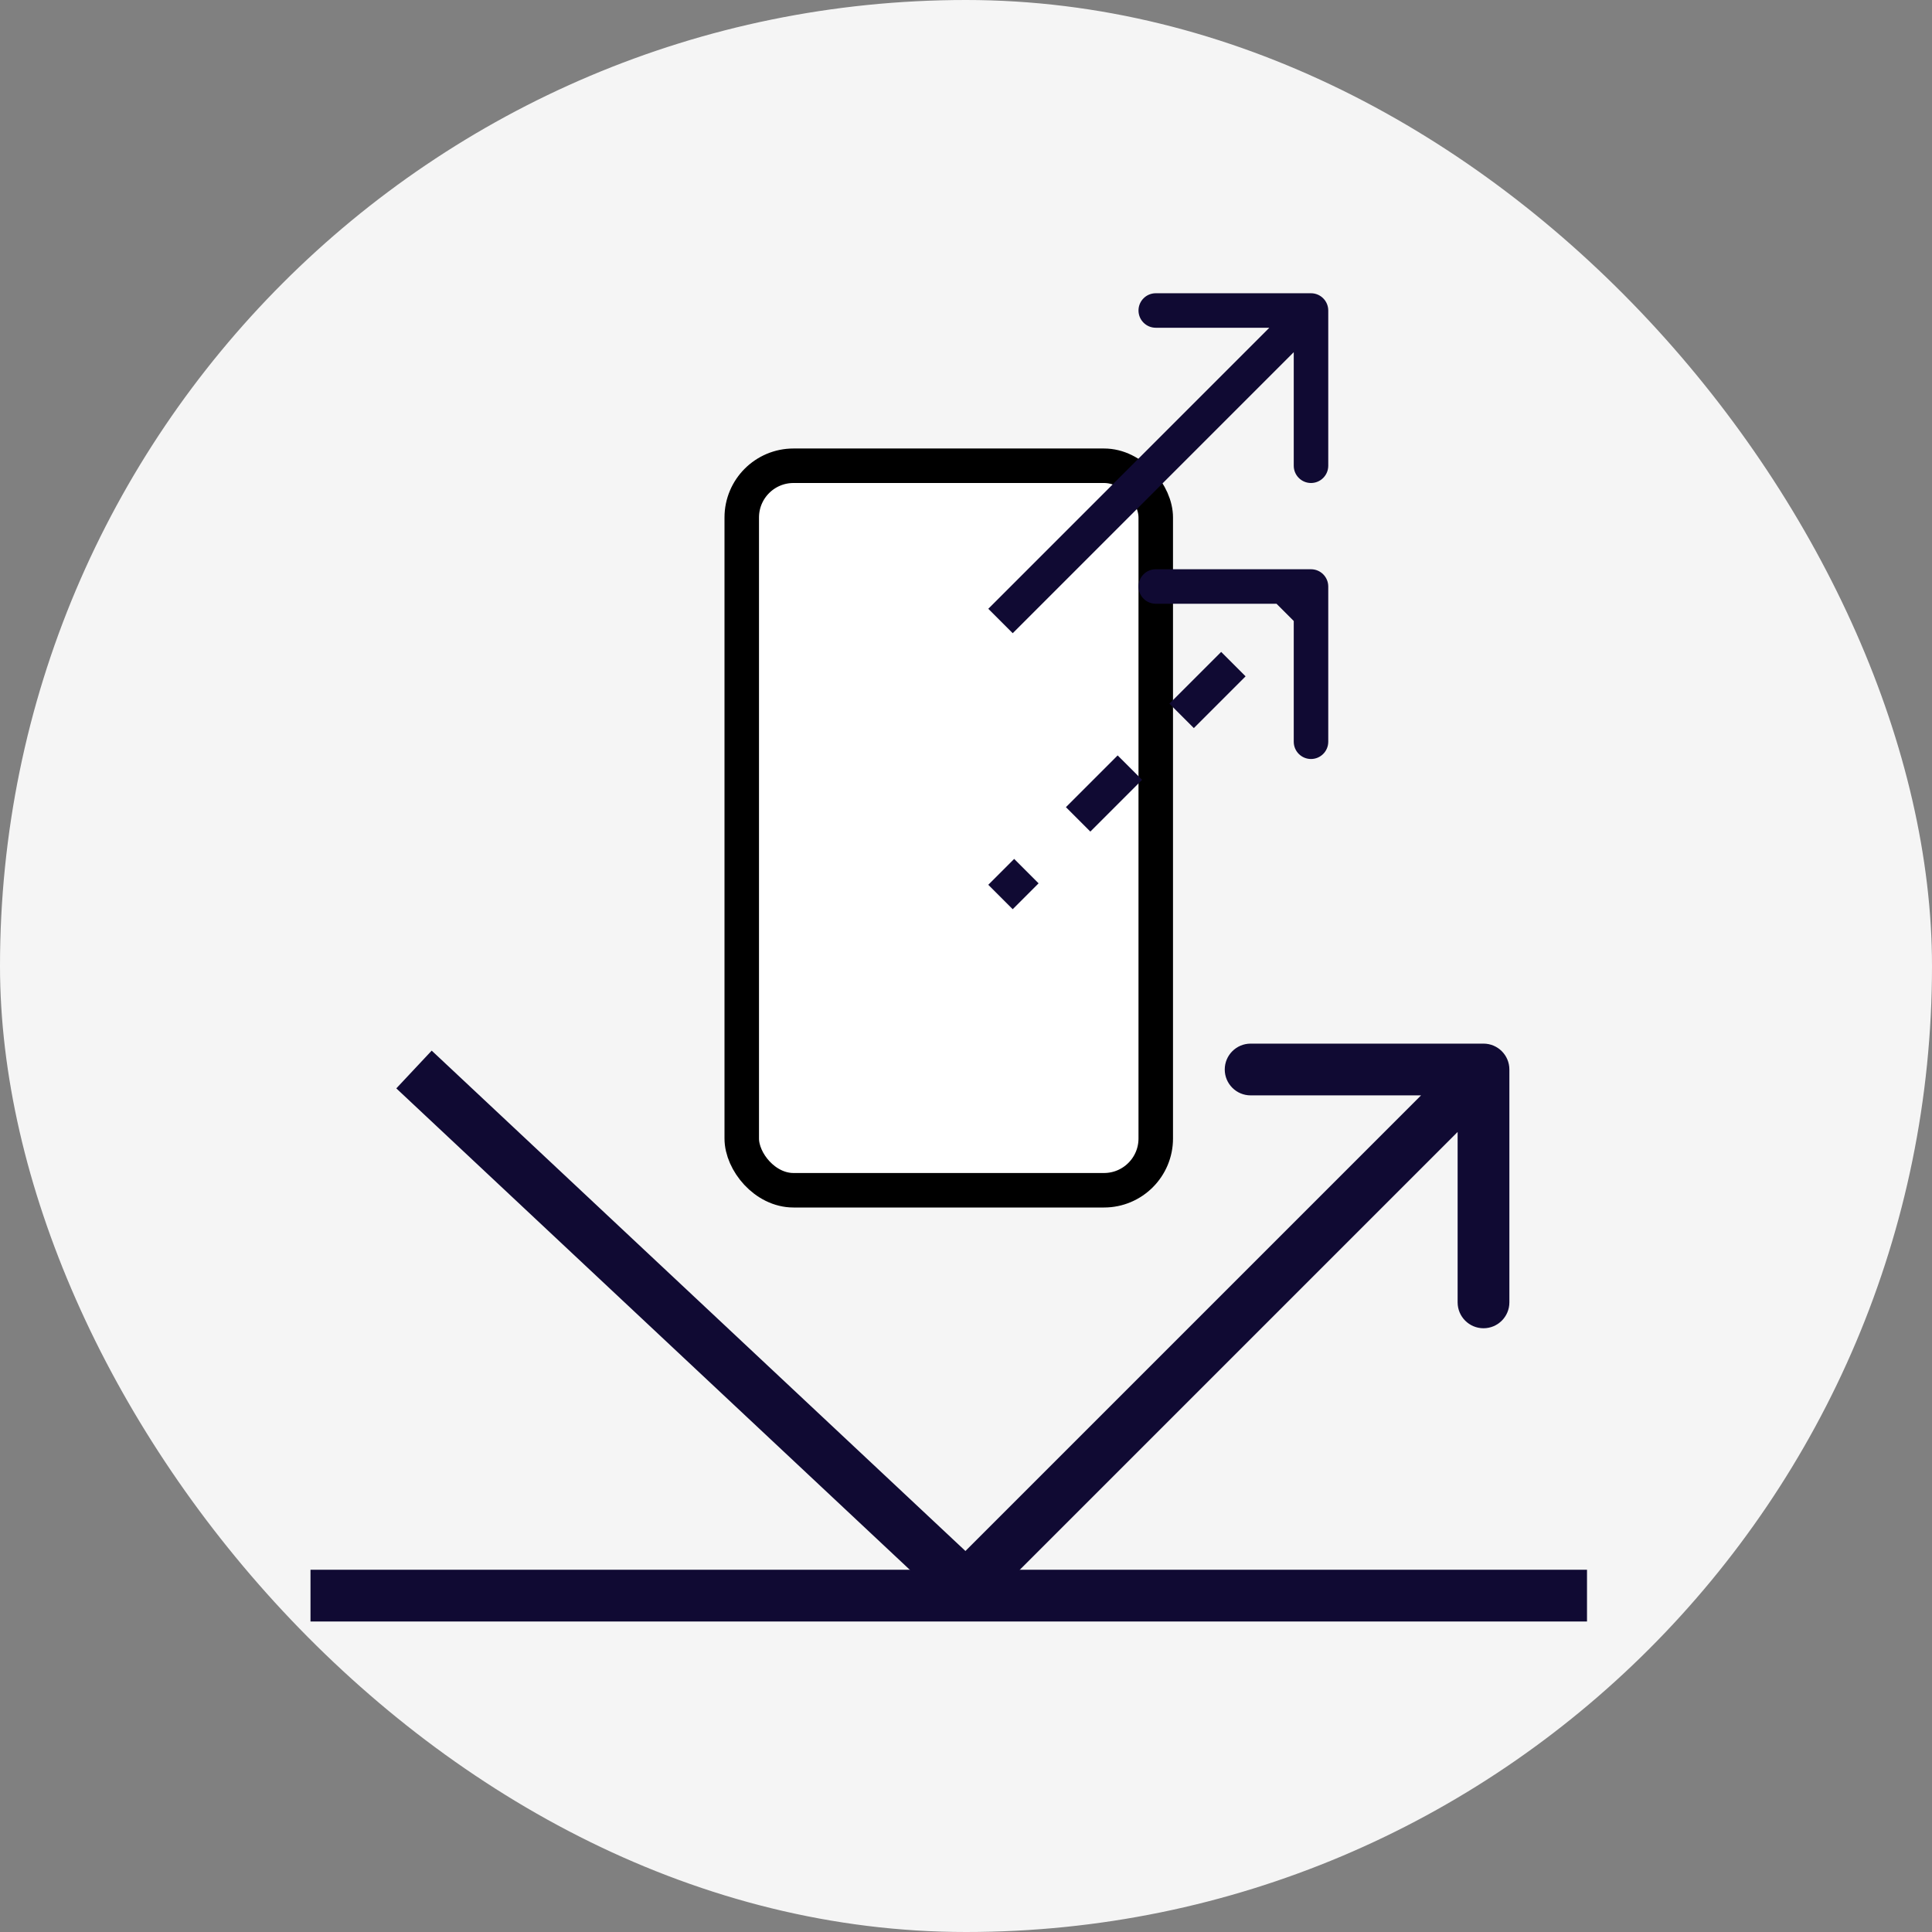
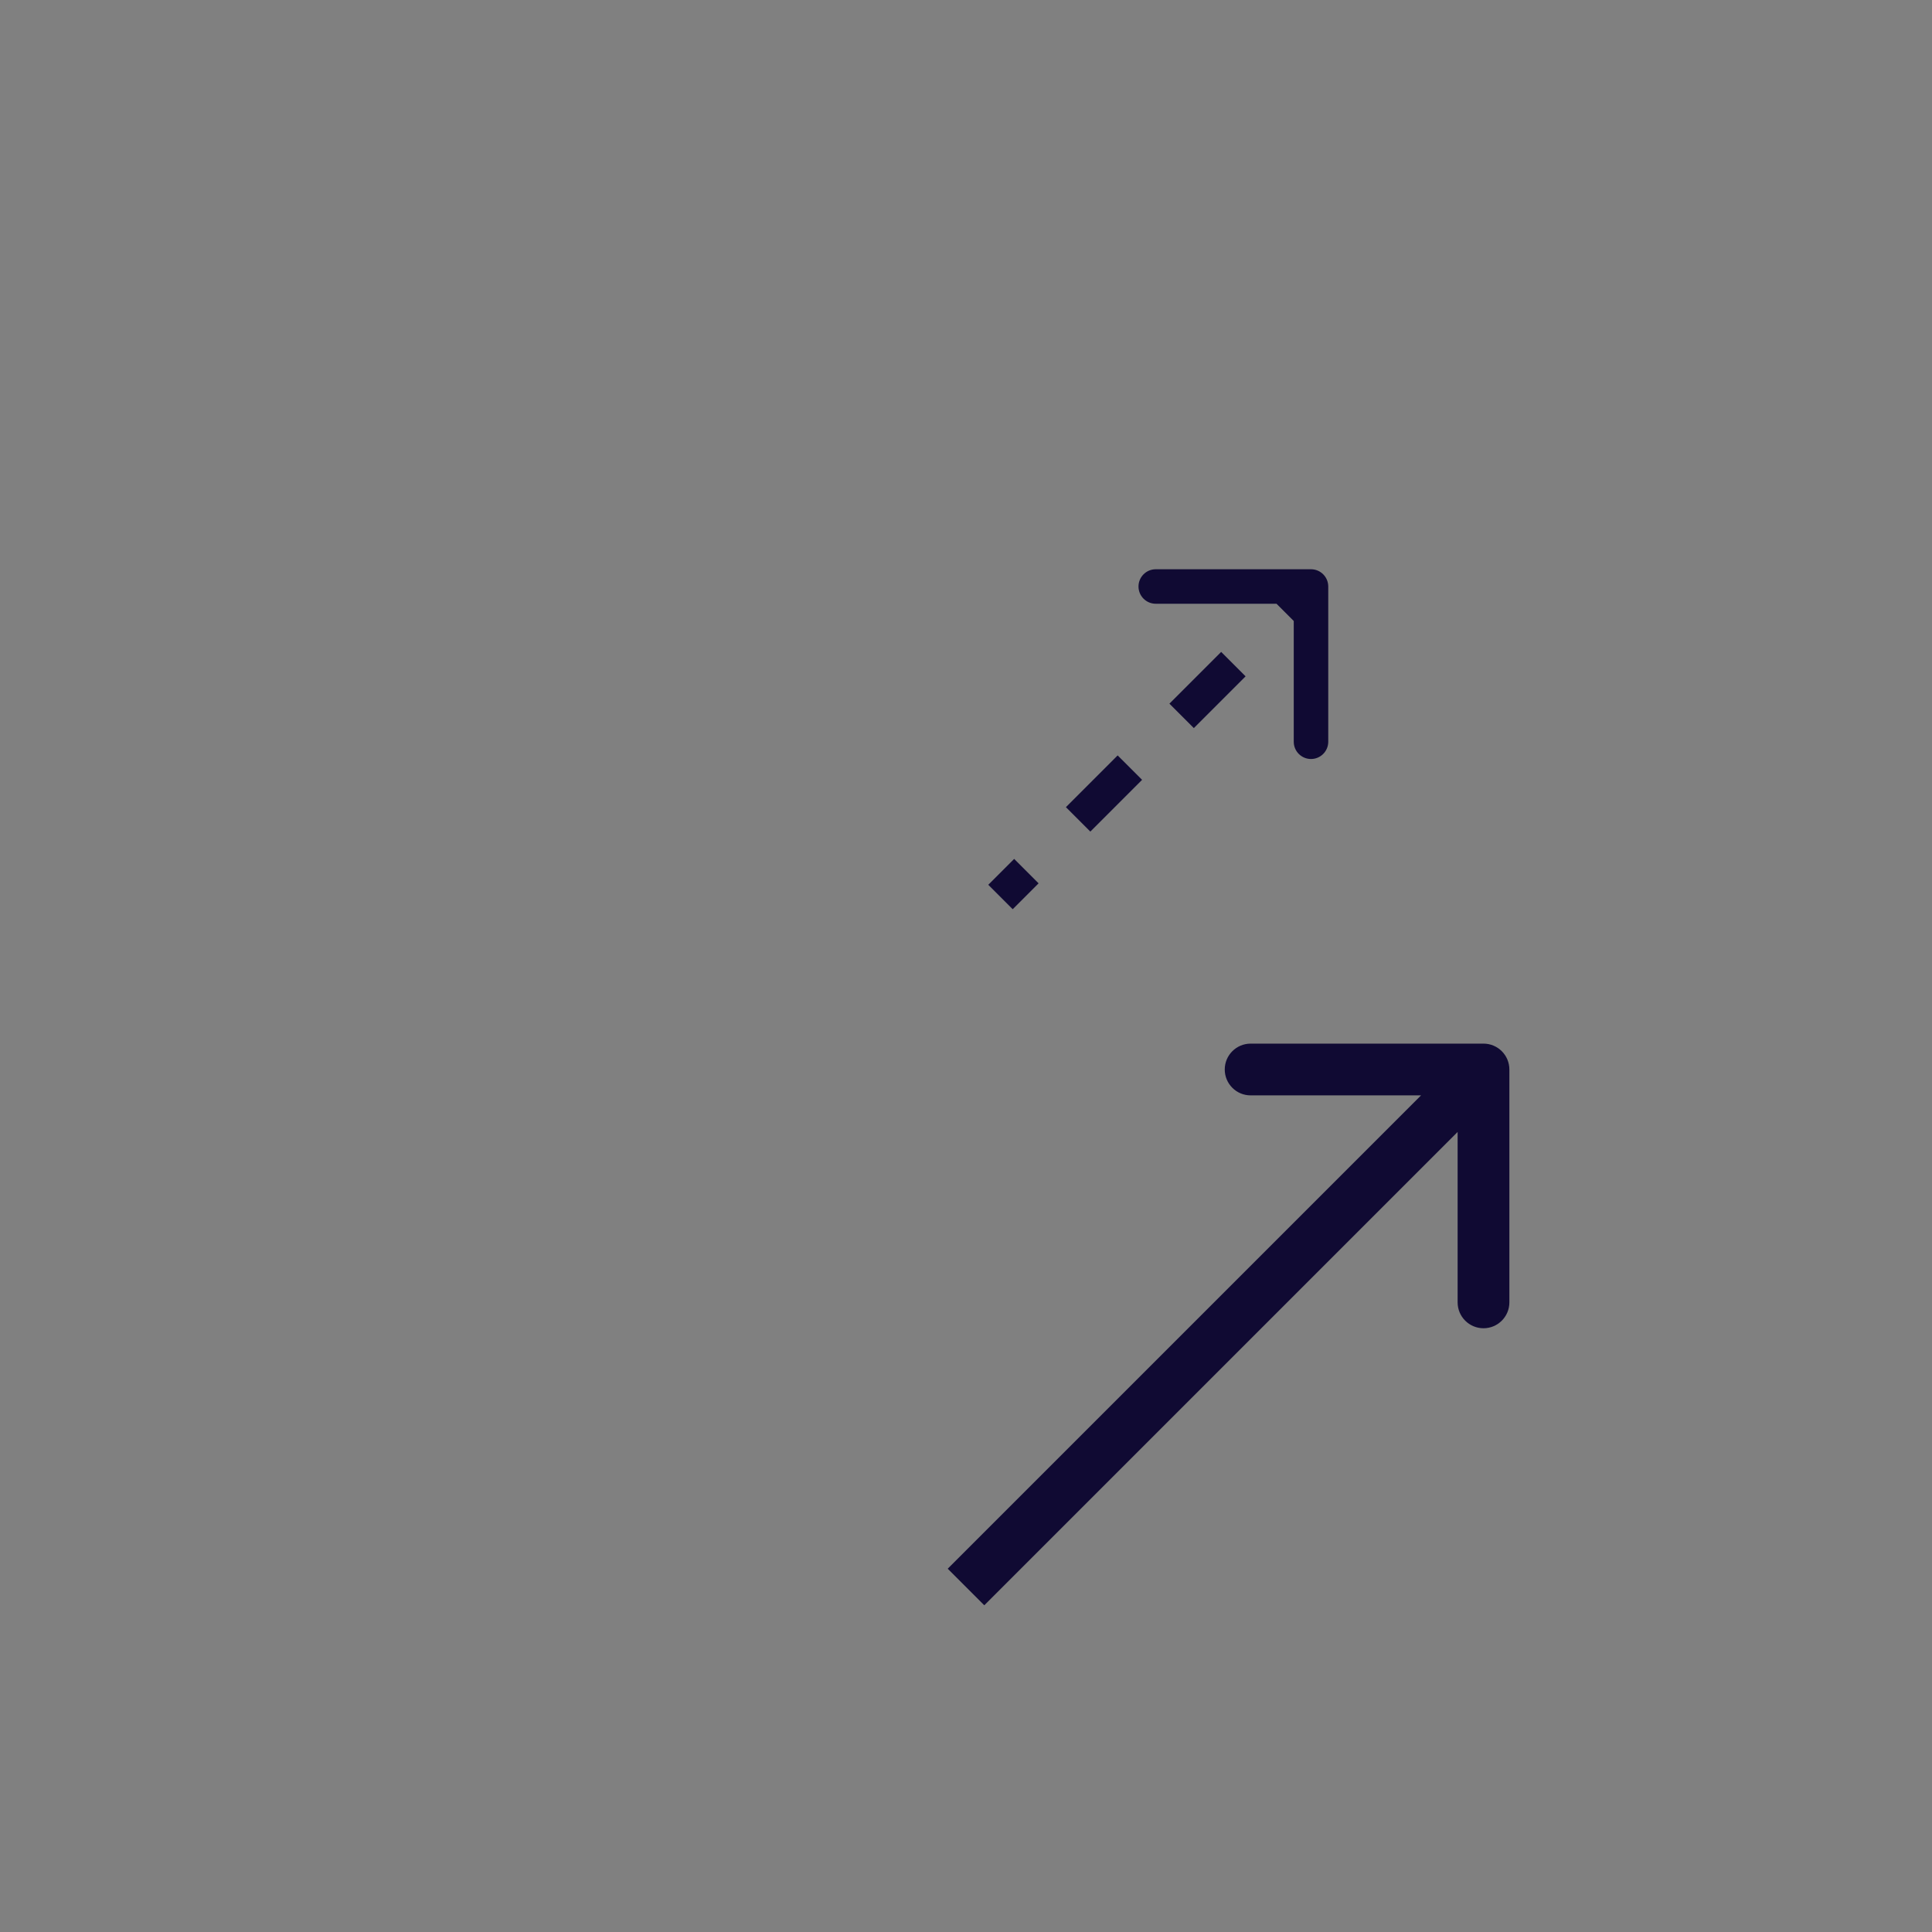
<svg xmlns="http://www.w3.org/2000/svg" width="56" height="56" viewBox="0 0 56 56" fill="none">
  <rect x="0" y="0" width="56" height="56" fill="#808080" stroke="none" />
-   <rect width="56" height="56" rx="28" fill="#F5F5F5" />
  <path d="M43.75 31C43.75 30.586 43.414 30.25 43 30.25L36.25 30.25C35.836 30.25 35.5 30.586 35.5 31C35.5 31.414 35.836 31.75 36.25 31.75L42.25 31.75L42.25 37.75C42.25 38.164 42.586 38.5 43 38.5C43.414 38.5 43.75 38.164 43.75 37.75L43.75 31ZM28.53 46.53L43.53 31.53L42.47 30.47L27.47 45.47L28.53 46.53Z" fill="#100A33" />
-   <path d="M28 46L12 31" stroke="#100A33" stroke-width="1.5" />
-   <line x1="9" y1="46.25" x2="46" y2="46.25" stroke="#100A33" stroke-width="1.5" />
-   <rect x="21.5" y="13.5" width="12" height="21" rx="1.5" fill="white" stroke="black" />
-   <path d="M38.5 9C38.5 8.724 38.276 8.5 38 8.5L33.5 8.5C33.224 8.5 33 8.724 33 9C33 9.276 33.224 9.5 33.5 9.5L37.5 9.5L37.5 13.5C37.5 13.776 37.724 14 38 14C38.276 14 38.5 13.776 38.5 13.5L38.5 9ZM29.354 18.354L38.354 9.354L37.646 8.646L28.646 17.646L29.354 18.354Z" fill="#100A33" />
  <path d="M38.5 17C38.5 16.724 38.276 16.5 38 16.5L33.5 16.5C33.224 16.5 33 16.724 33 17C33 17.276 33.224 17.5 33.5 17.5L37.5 17.5L37.5 21.5C37.5 21.776 37.724 22 38 22C38.276 22 38.5 21.776 38.5 21.5L38.5 17ZM29.354 26.354L30.104 25.604L29.396 24.896L28.646 25.646L29.354 26.354ZM31.604 24.104L33.104 22.604L32.396 21.896L30.896 23.396L31.604 24.104ZM34.604 21.104L36.104 19.604L35.396 18.896L33.896 20.396L34.604 21.104ZM37.604 18.104L38.354 17.354L37.646 16.646L36.896 17.396L37.604 18.104Z" fill="#100A33" />
</svg>